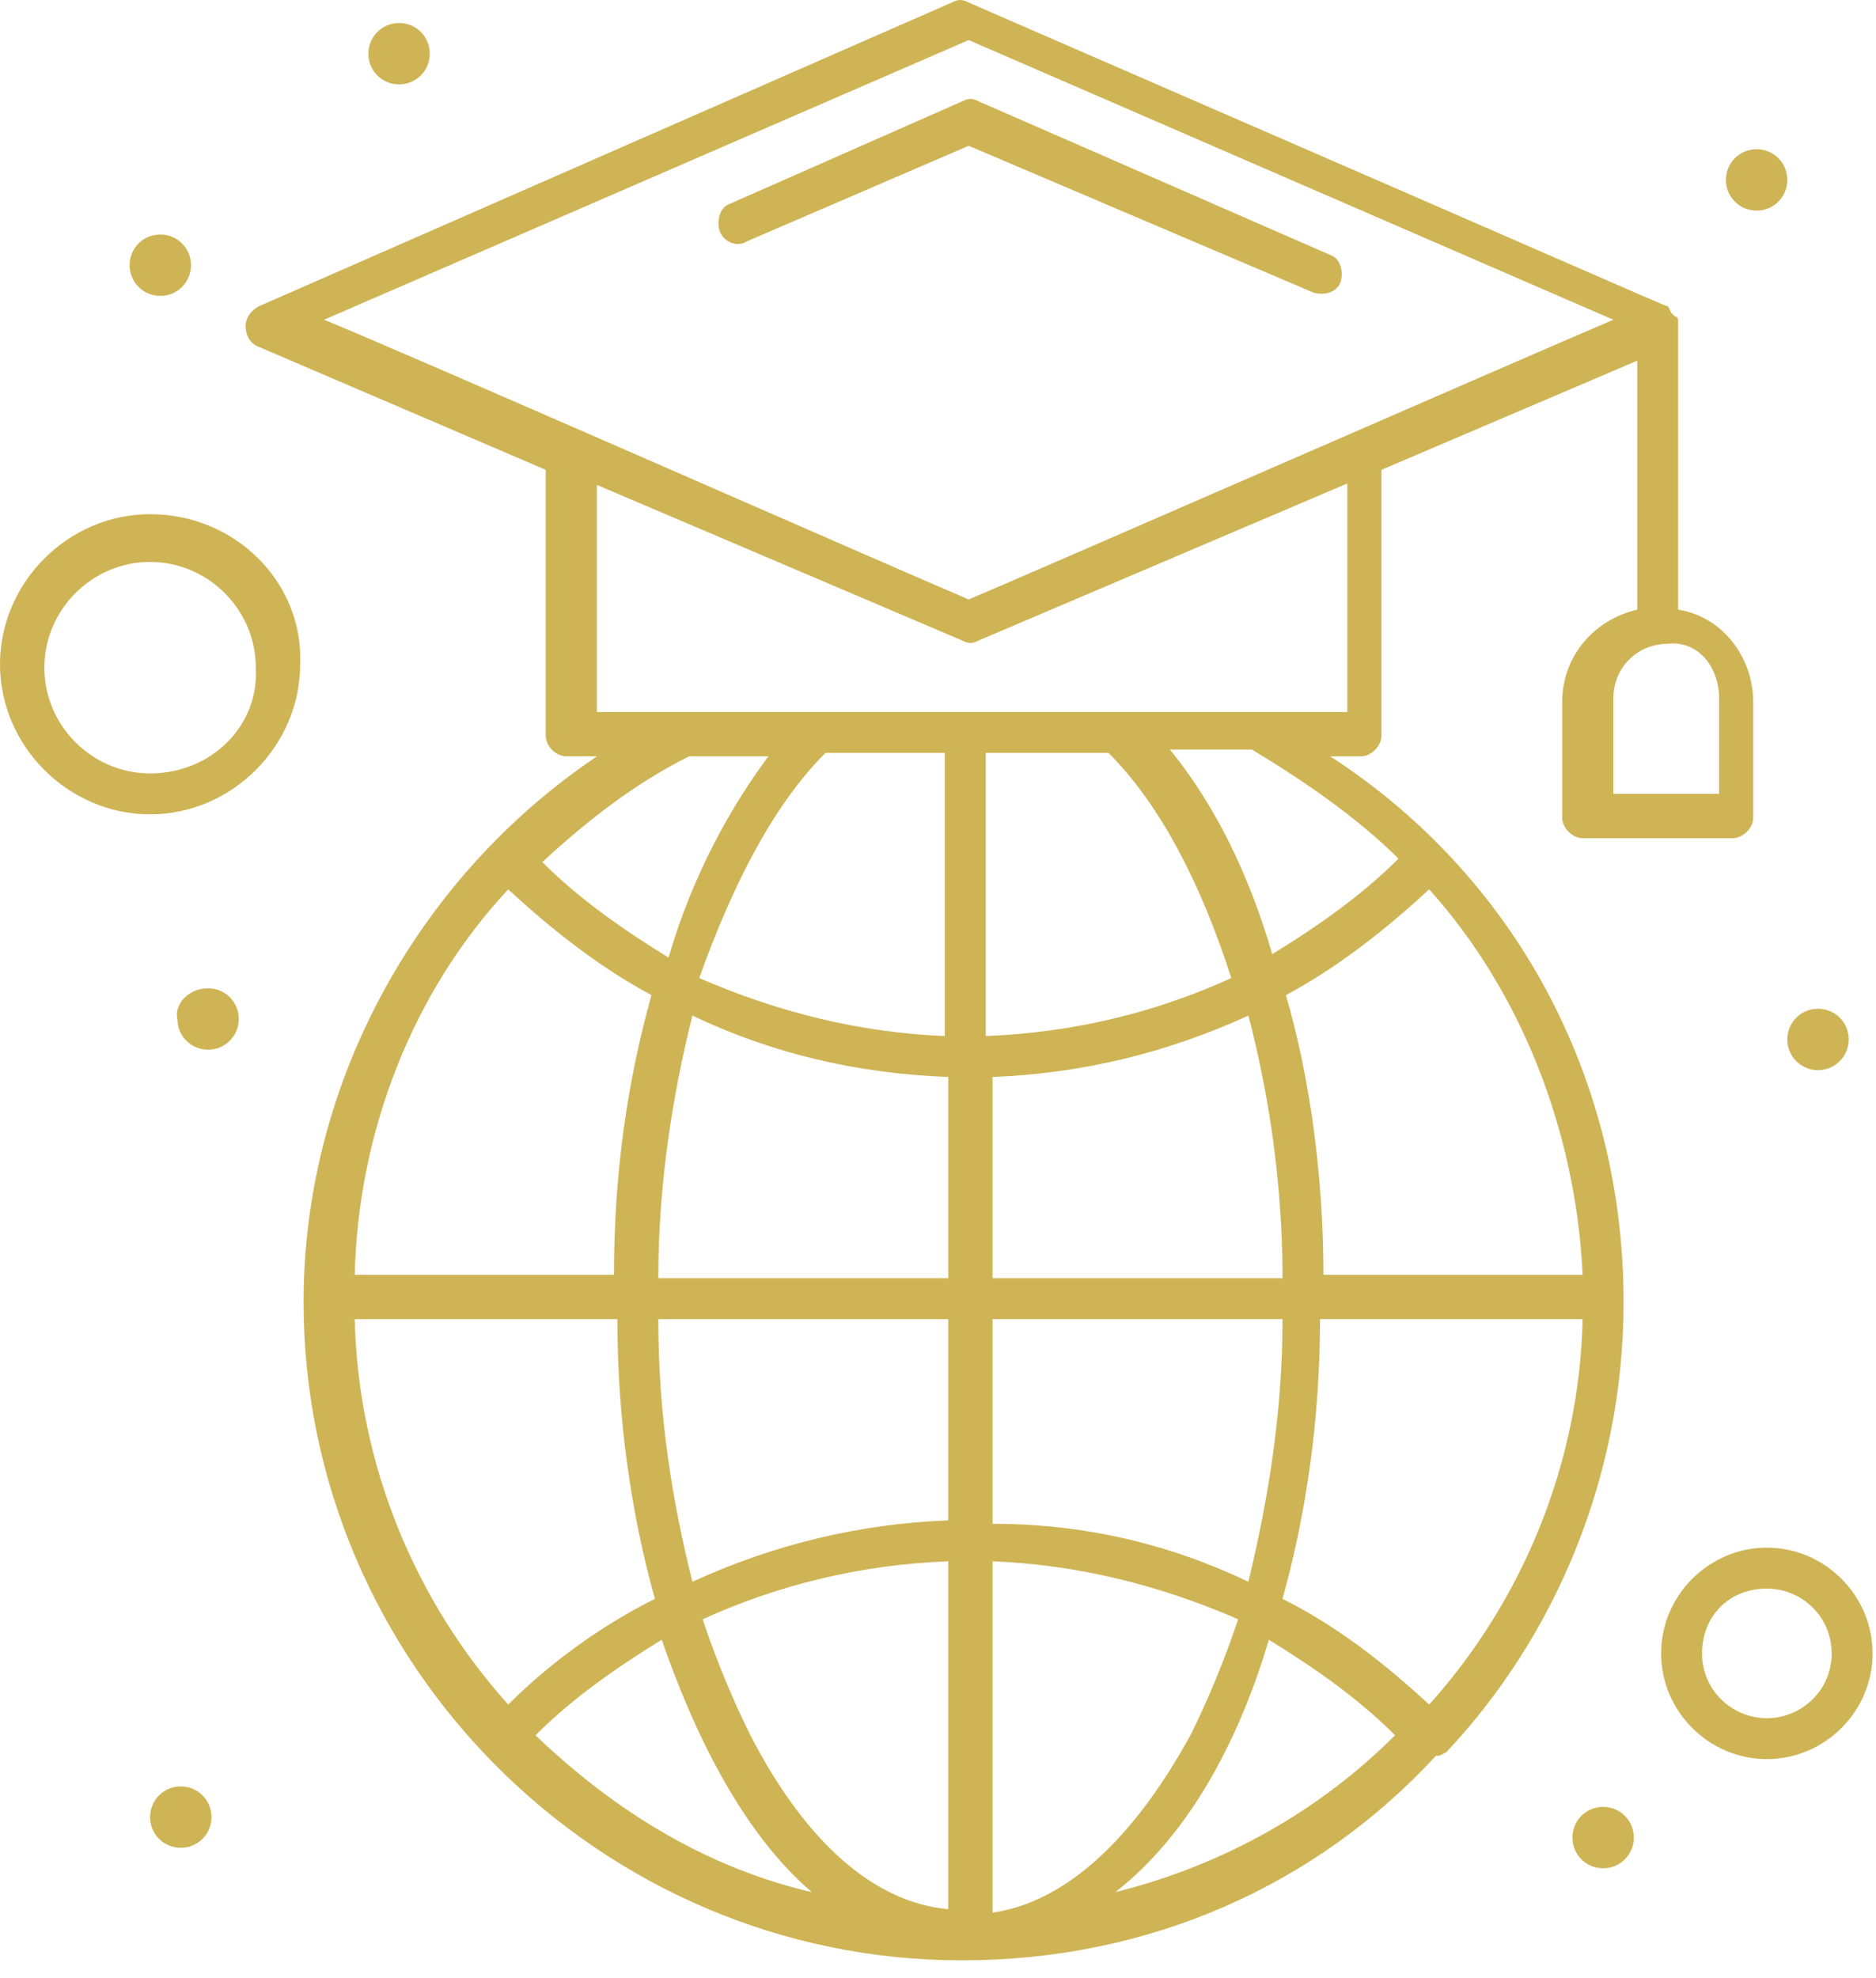
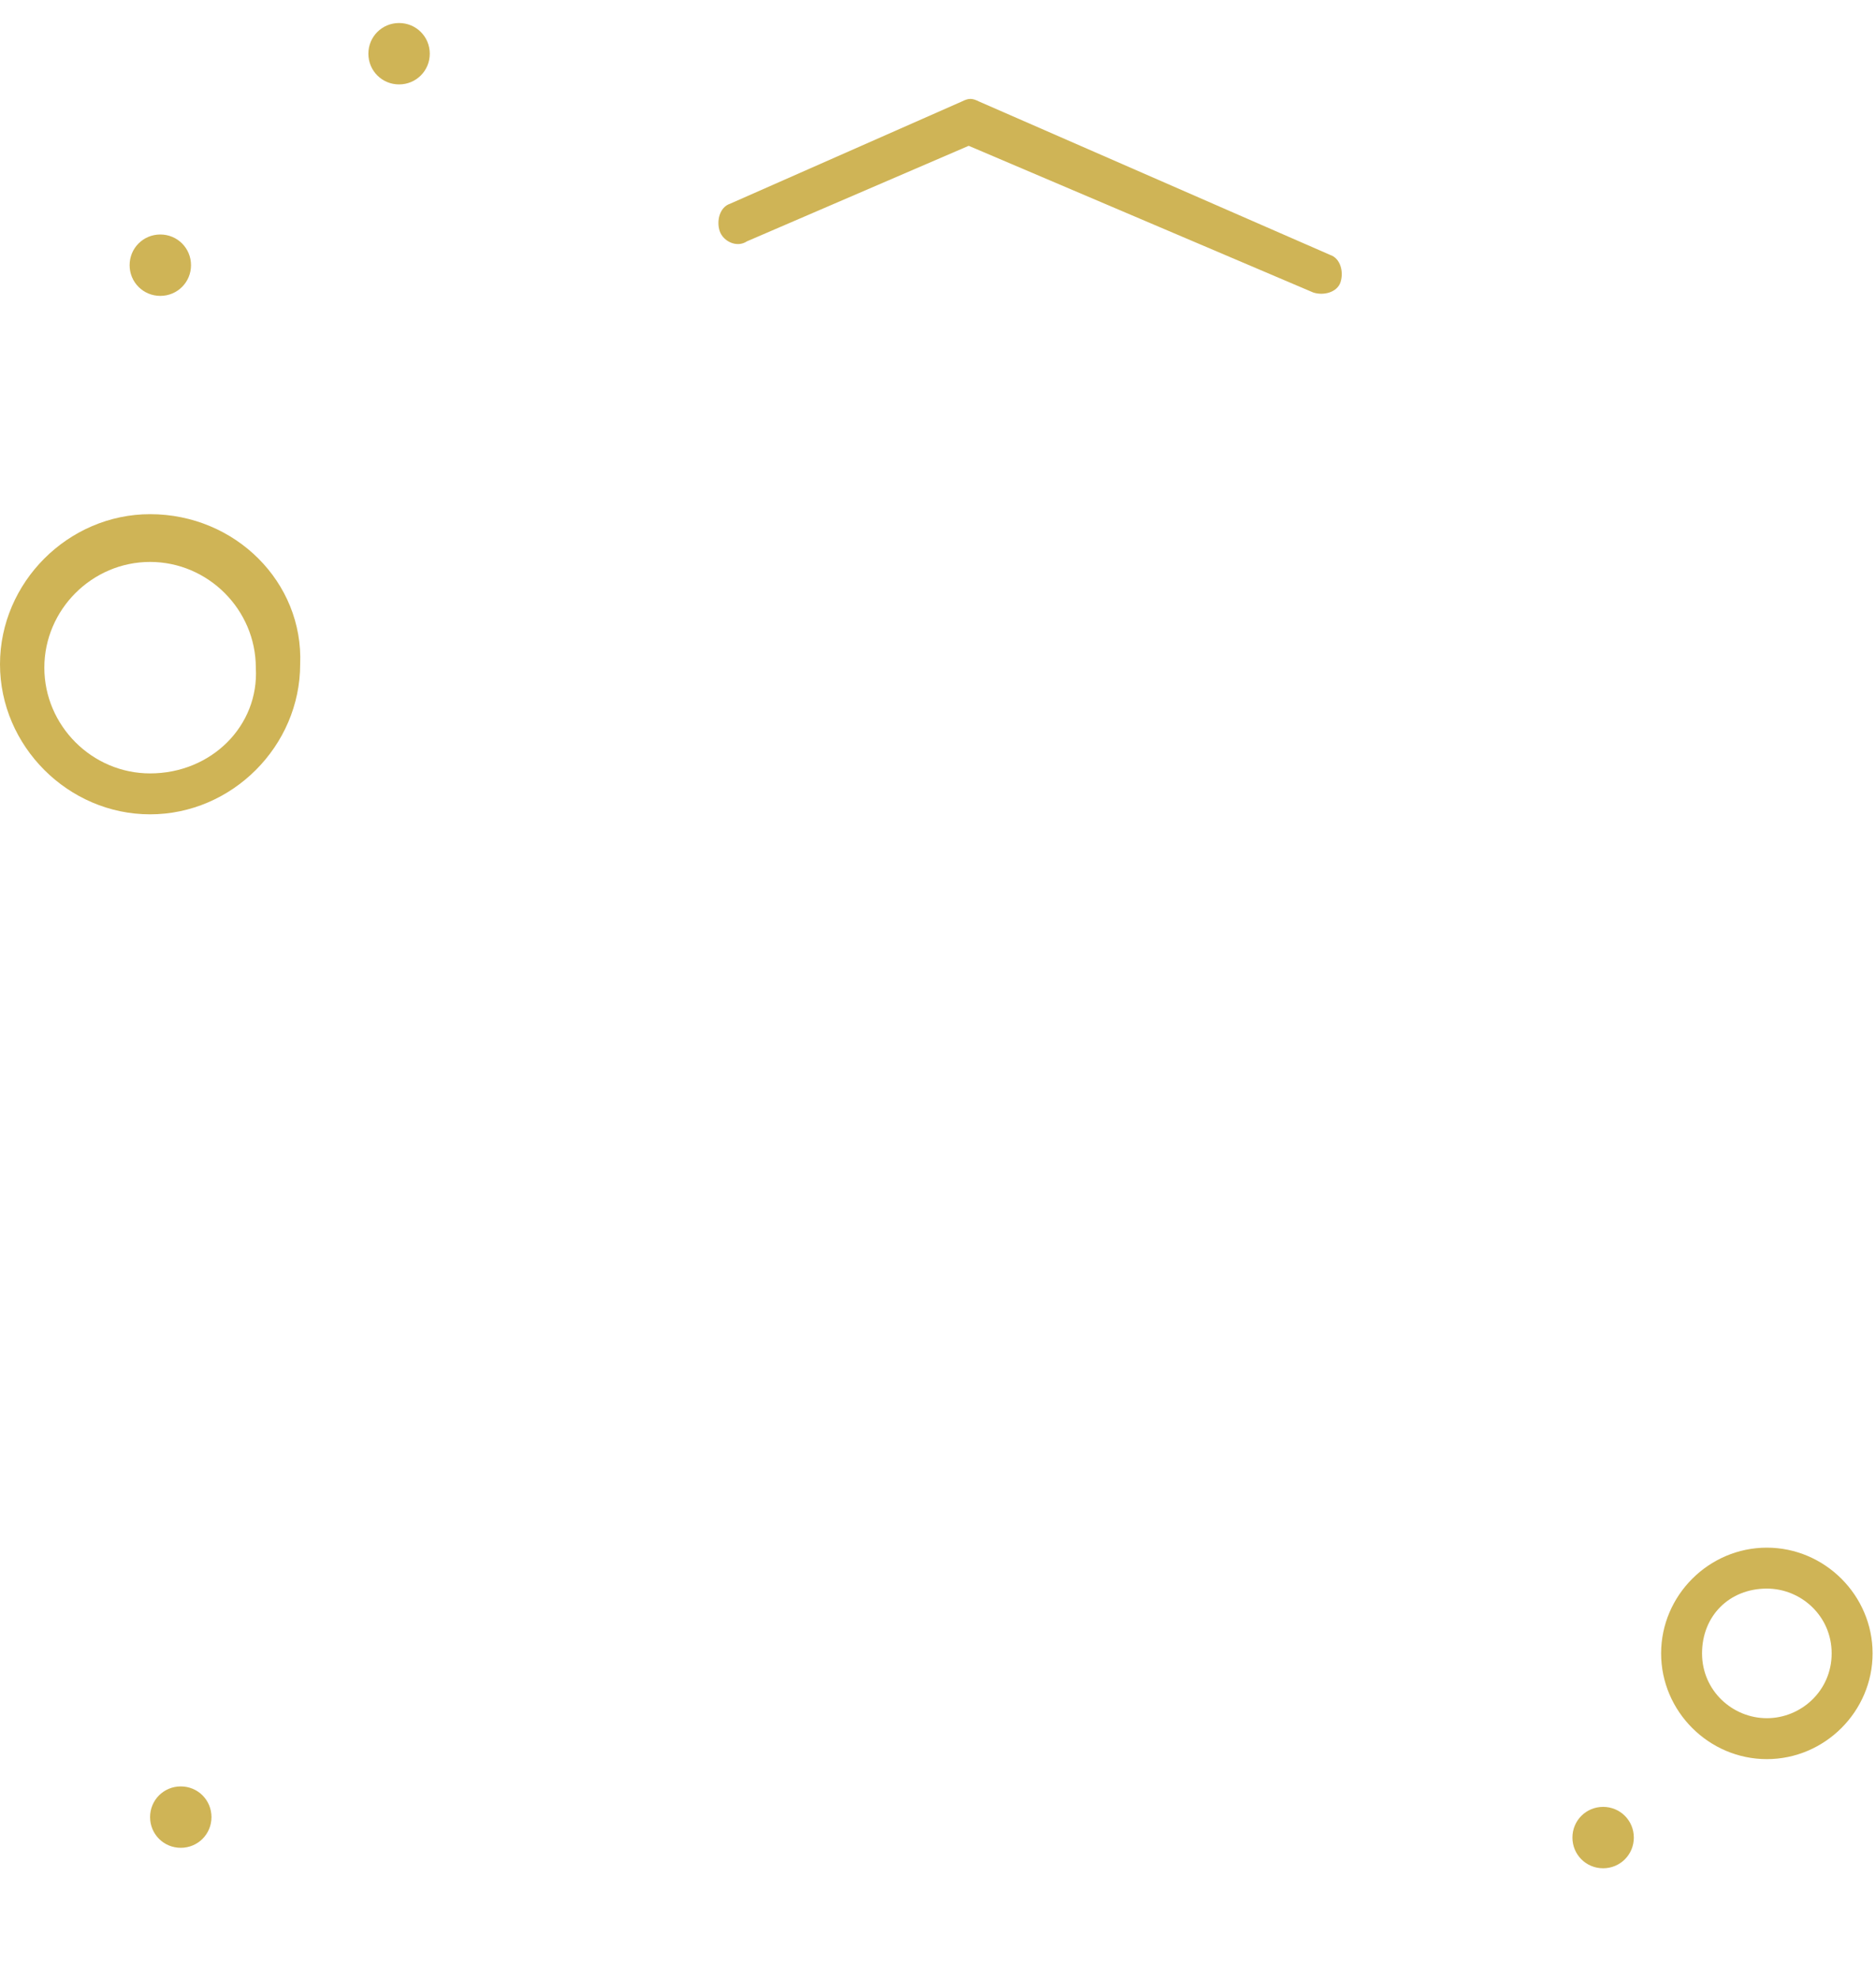
<svg xmlns="http://www.w3.org/2000/svg" width="55" height="58" viewBox="0 0 55 58" fill="none">
  <path d="M21.1 6.775C21.2 7.075 21.6 7.275 21.9 7.075L28.4 4.275L38.5 8.575C38.8 8.675 39.2 8.575 39.3 8.275C39.4 7.975 39.3 7.575 39 7.475L28.7 2.975C28.5 2.875 28.4 2.875 28.2 2.975L21.4 5.975C21.1 6.075 21 6.475 21.1 6.775Z" fill="#CFB456" />
-   <path d="M42.4 51.375C45.6 47.975 47.6 43.275 47.6 38.175C47.6 31.575 44.4 25.675 39 22.175H39.9C40.2 22.175 40.5 21.875 40.5 21.575V13.775L48 10.575V17.875C46.7 18.175 45.8 19.275 45.8 20.575V23.975C45.8 24.275 46.1 24.575 46.4 24.575H50.8C51.1 24.575 51.4 24.275 51.4 23.975V20.575C51.4 19.275 50.5 18.075 49.2 17.875C49.2 8.975 49.2 9.575 49.2 9.475C49.2 9.375 49.2 9.275 49.1 9.275C49.1 9.275 49.1 9.275 49 9.175L48.9 8.975C48.8 8.975 49.8 9.375 28.4 0.075C28.2 -0.025 28.1 -0.025 27.9 0.075L7.6 8.975C7.4 9.075 7.2 9.275 7.2 9.575C7.2 9.775 7.3 10.075 7.6 10.175L16 13.775V21.575C16 21.875 16.3 22.175 16.6 22.175H17.5C12.3 25.675 8.9 31.675 8.9 38.175C8.9 48.775 17.6 57.475 28.2 57.475C33.7 57.475 38.6 55.275 42.1 51.475C42.1 51.475 42.1 51.475 42.2 51.475C42.4 51.375 42.4 51.375 42.4 51.375ZM37.6 46.875C38.3 44.375 38.7 41.575 38.7 38.675H46.4C46.3 42.975 44.6 46.975 41.9 49.975C40.6 48.775 39.2 47.675 37.6 46.875ZM14.9 49.975C12.2 46.975 10.5 42.975 10.4 38.675H18.1C18.1 41.575 18.5 44.375 19.2 46.875C17.6 47.675 16.1 48.775 14.9 49.975ZM24.2 22.075H27.7V30.375C25.2 30.275 22.8 29.675 20.5 28.675C21.5 25.875 22.7 23.575 24.2 22.075ZM32.5 22.075C34 23.575 35.2 25.875 36.1 28.675C33.9 29.675 31.5 30.275 28.9 30.375V22.075H32.5ZM29.1 31.575C31.7 31.475 34.2 30.875 36.6 29.775C37.2 32.075 37.6 34.675 37.6 37.475H29.1V31.575ZM27.8 31.575V37.475H19.3C19.3 34.775 19.7 32.175 20.3 29.775C22.6 30.875 25.1 31.475 27.8 31.575ZM19.3 38.675H27.8V44.575C25.2 44.675 22.7 45.275 20.3 46.375C19.7 43.975 19.3 41.475 19.3 38.675ZM29.1 38.675H37.6C37.6 41.375 37.2 43.875 36.6 46.375C34.3 45.275 31.8 44.675 29.1 44.675V38.675ZM46.4 37.375H38.8C38.8 34.475 38.4 31.575 37.7 29.175C39.2 28.375 40.6 27.275 41.9 26.075C44.6 29.075 46.2 33.175 46.4 37.375ZM41 25.175C39.9 26.275 38.6 27.175 37.3 27.975C36.6 25.575 35.6 23.575 34.3 21.975H36.7C38.2 22.875 39.8 23.975 41 25.175ZM50.4 20.475V23.275H47.3V20.475C47.3 19.575 48 18.875 48.9 18.875C49.8 18.775 50.4 19.575 50.4 20.475ZM28.4 1.175L47.3 9.375C45.4 10.175 30.3 16.775 28.4 17.575C26.5 16.775 11.5 10.175 9.5 9.375L28.4 1.175ZM17.4 14.175L28.2 18.775C28.4 18.875 28.5 18.875 28.7 18.775L39.5 14.175V20.875C35.3 20.875 21.7 20.875 17.5 20.875V14.175H17.4ZM22.6 22.075C21.4 23.675 20.3 25.675 19.6 28.075C18.3 27.275 17 26.375 15.9 25.275C17.2 24.075 18.6 22.975 20.2 22.175H22.6V22.075ZM14.9 26.075C16.2 27.275 17.6 28.375 19.1 29.175C18.4 31.675 18 34.375 18 37.375H10.4C10.5 33.175 12.1 29.075 14.9 26.075ZM15.7 50.875C16.8 49.775 18.1 48.875 19.4 48.075C20.3 50.675 21.7 53.675 23.8 55.475C20.8 54.775 18.1 53.175 15.7 50.875ZM22 50.875C21.5 49.875 21 48.675 20.6 47.475C22.8 46.475 25.2 45.875 27.8 45.775V55.975C25.6 55.775 23.6 53.975 22 50.875ZM29.1 56.075V45.775C31.6 45.875 34 46.475 36.3 47.475C35.9 48.675 35.4 49.875 34.9 50.875C33.2 53.975 31.2 55.775 29.1 56.075ZM37.2 48.075C38.5 48.875 39.8 49.775 40.9 50.875C38.7 53.075 35.9 54.675 32.7 55.475C35 53.675 36.4 50.775 37.2 48.075Z" fill="#CFB456" />
  <path d="M4.4 15.075C2 15.075 0 17.075 0 19.475C0 21.875 2 23.875 4.4 23.875C6.8 23.875 8.8 21.875 8.8 19.475C8.9 17.075 6.9 15.075 4.4 15.075ZM4.4 22.675C2.7 22.675 1.3 21.275 1.3 19.575C1.3 17.875 2.7 16.475 4.4 16.475C6.1 16.475 7.5 17.875 7.5 19.575C7.6 21.275 6.2 22.675 4.4 22.675Z" fill="#CFB456" />
  <path d="M51.8 45.375C50.1 45.375 48.7 46.775 48.7 48.475C48.7 50.175 50.1 51.575 51.8 51.575C53.5 51.575 54.9 50.175 54.9 48.475C54.9 46.775 53.5 45.375 51.8 45.375ZM51.8 50.375C50.8 50.375 49.9 49.575 49.9 48.475C49.9 47.375 50.7 46.575 51.8 46.575C52.8 46.575 53.7 47.375 53.7 48.475C53.7 49.575 52.8 50.375 51.8 50.375Z" fill="#CFB456" />
-   <path d="M51.5 4.375C52 4.375 52.4 4.775 52.4 5.275C52.4 5.775 52 6.175 51.5 6.175C51 6.175 50.6 5.775 50.6 5.275C50.6 4.775 51 4.375 51.5 4.375Z" fill="#CFB456" />
  <path d="M11.7 0.675C12.2 0.675 12.6 1.075 12.6 1.575C12.6 2.075 12.2 2.475 11.7 2.475C11.2 2.475 10.8 2.075 10.8 1.575C10.8 1.075 11.2 0.675 11.7 0.675Z" fill="#CFB456" />
  <path d="M4.7 6.875C5.2 6.875 5.6 7.275 5.6 7.775C5.6 8.275 5.2 8.675 4.7 8.675C4.2 8.675 3.8 8.275 3.8 7.775C3.8 7.275 4.2 6.875 4.7 6.875Z" fill="#CFB456" />
-   <path d="M53.3 29.575C53.8 29.575 54.2 29.975 54.2 30.475C54.2 30.975 53.8 31.375 53.3 31.375C52.8 31.375 52.4 30.975 52.4 30.475C52.4 29.975 52.8 29.575 53.3 29.575Z" fill="#CFB456" />
-   <path d="M6.1 28.975C6.6 28.975 7 29.375 7 29.875C7 30.375 6.6 30.775 6.1 30.775C5.6 30.775 5.2 30.375 5.2 29.875C5.1 29.475 5.5 28.975 6.1 28.975Z" fill="#CFB456" />
  <path d="M5.3 52.375C5.8 52.375 6.2 52.775 6.2 53.275C6.2 53.775 5.8 54.175 5.3 54.175C4.8 54.175 4.4 53.775 4.4 53.275C4.4 52.775 4.8 52.375 5.3 52.375Z" fill="#CFB456" />
  <path d="M47 52.975C47.5 52.975 47.9 53.375 47.9 53.875C47.9 54.375 47.5 54.775 47 54.775C46.5 54.775 46.1 54.375 46.1 53.875C46.1 53.375 46.5 52.975 47 52.975Z" fill="#CFB456" />
</svg>